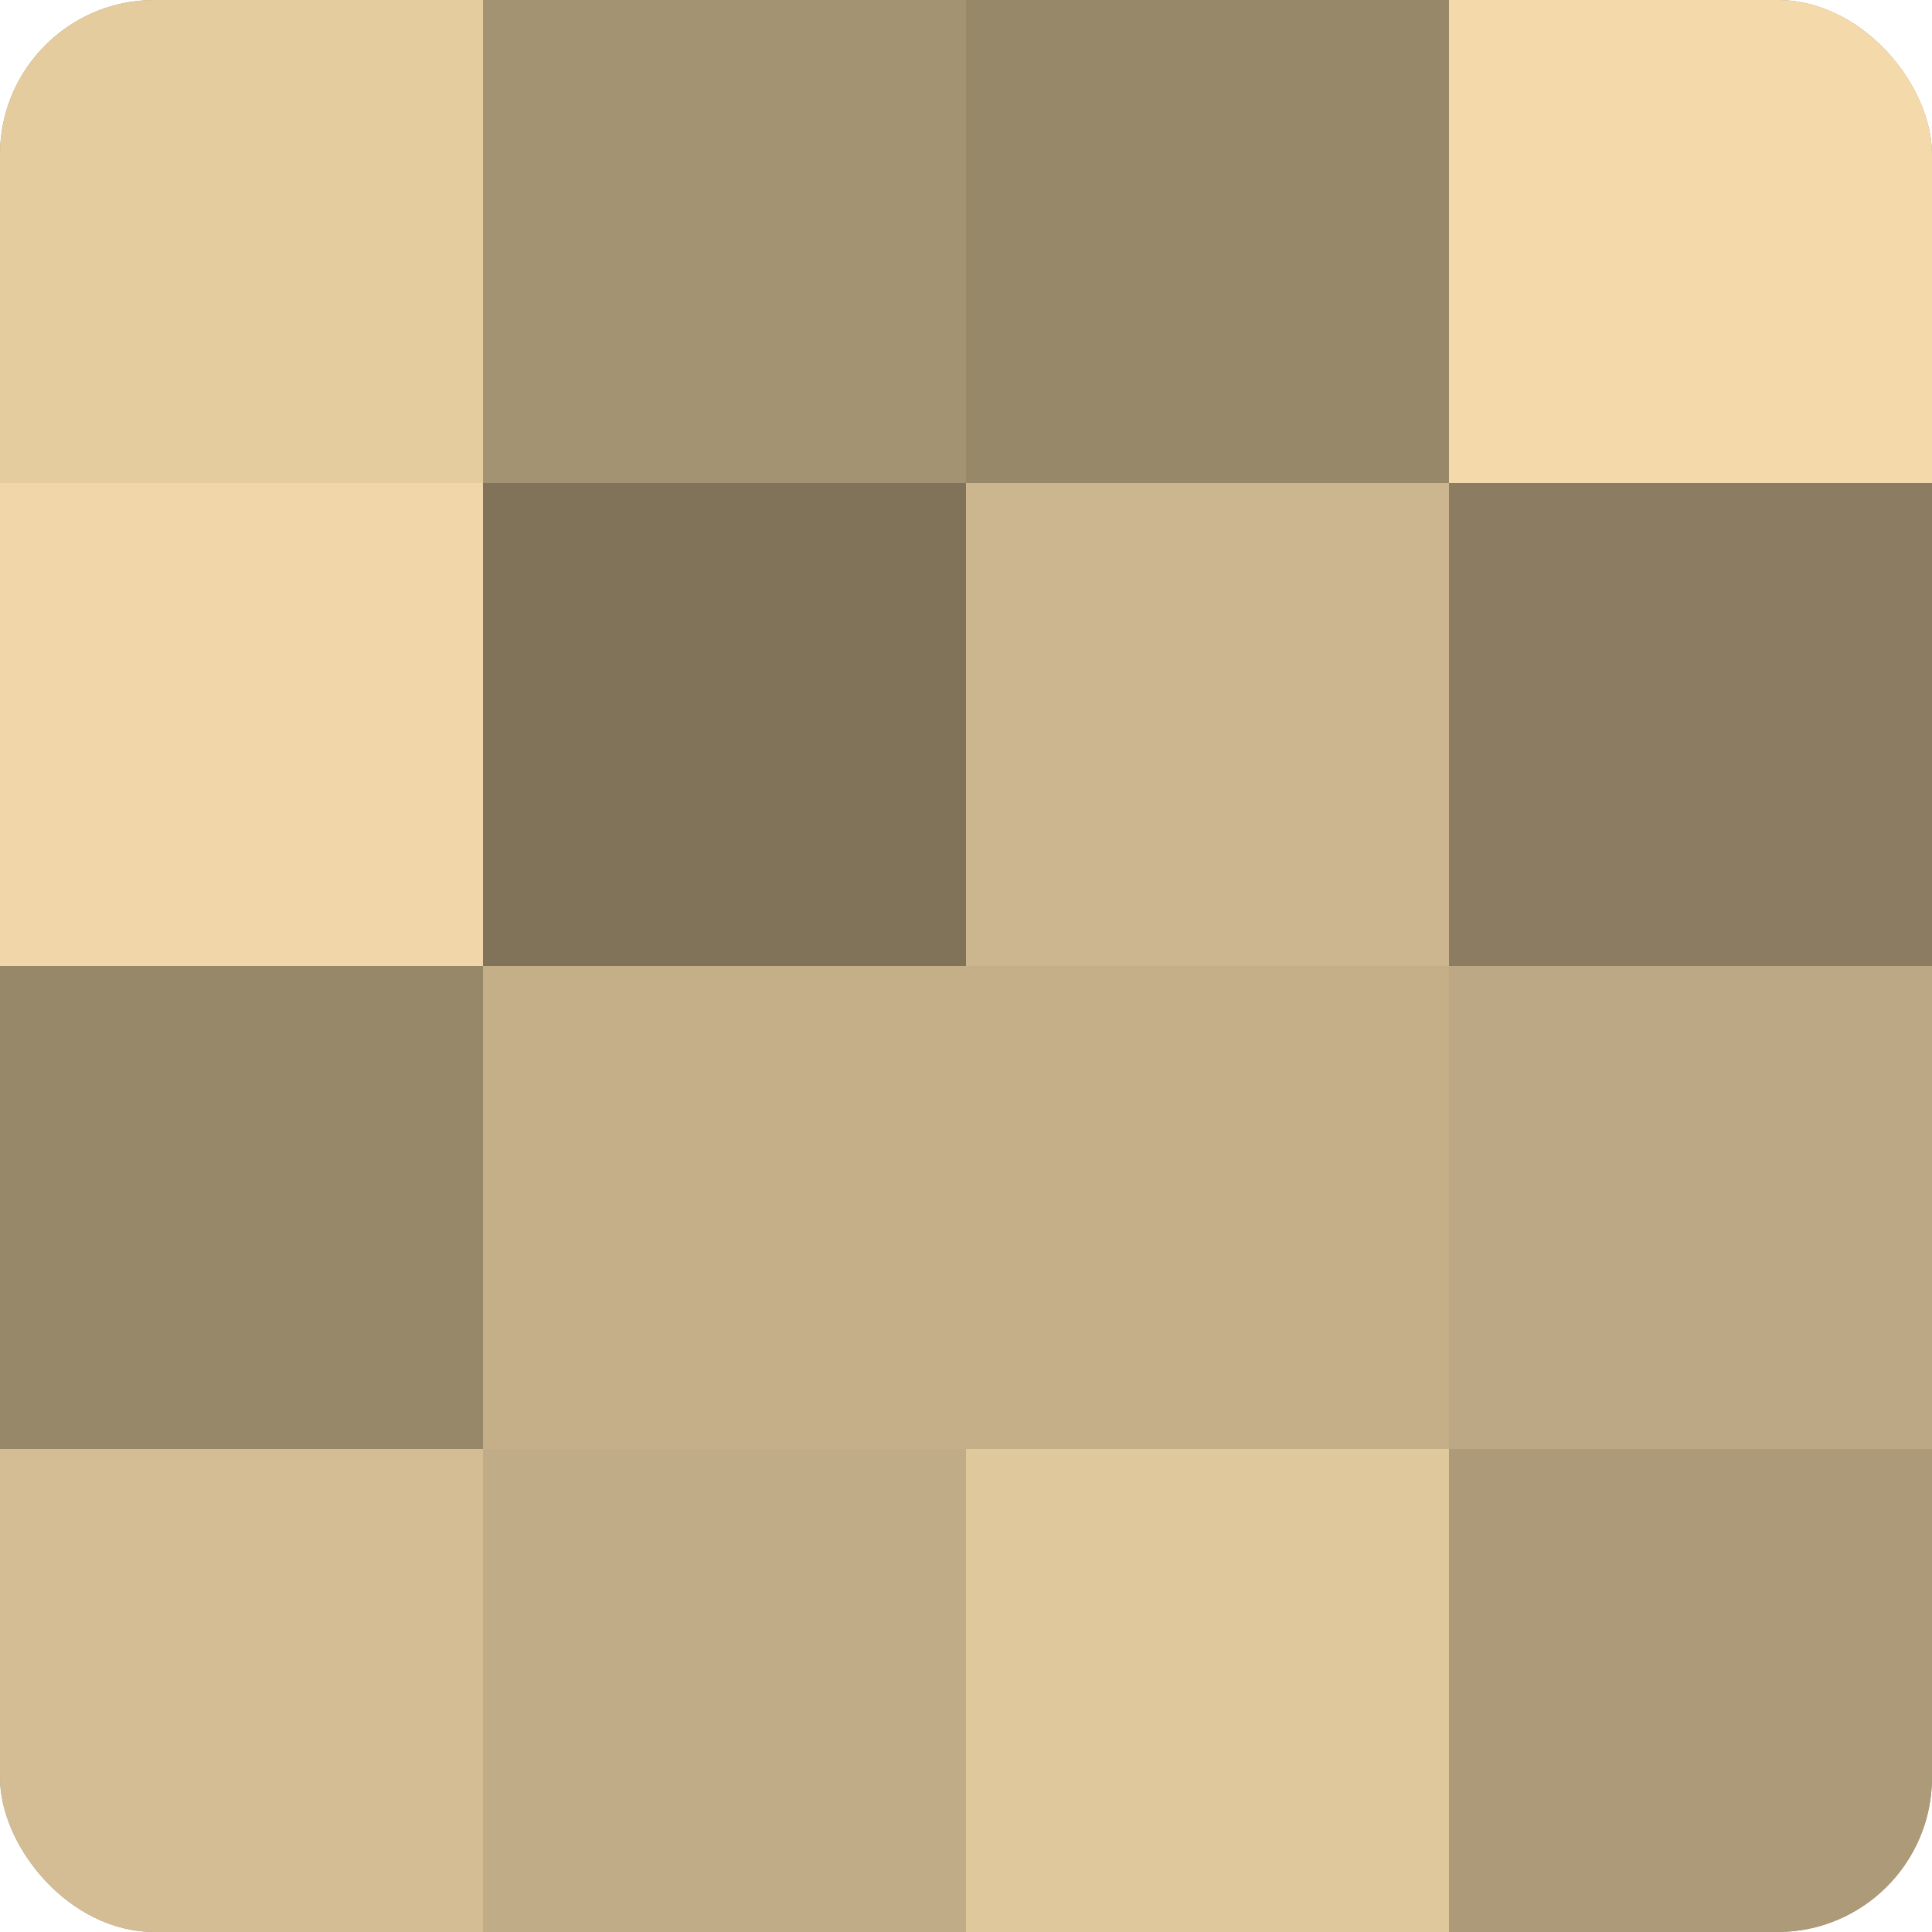
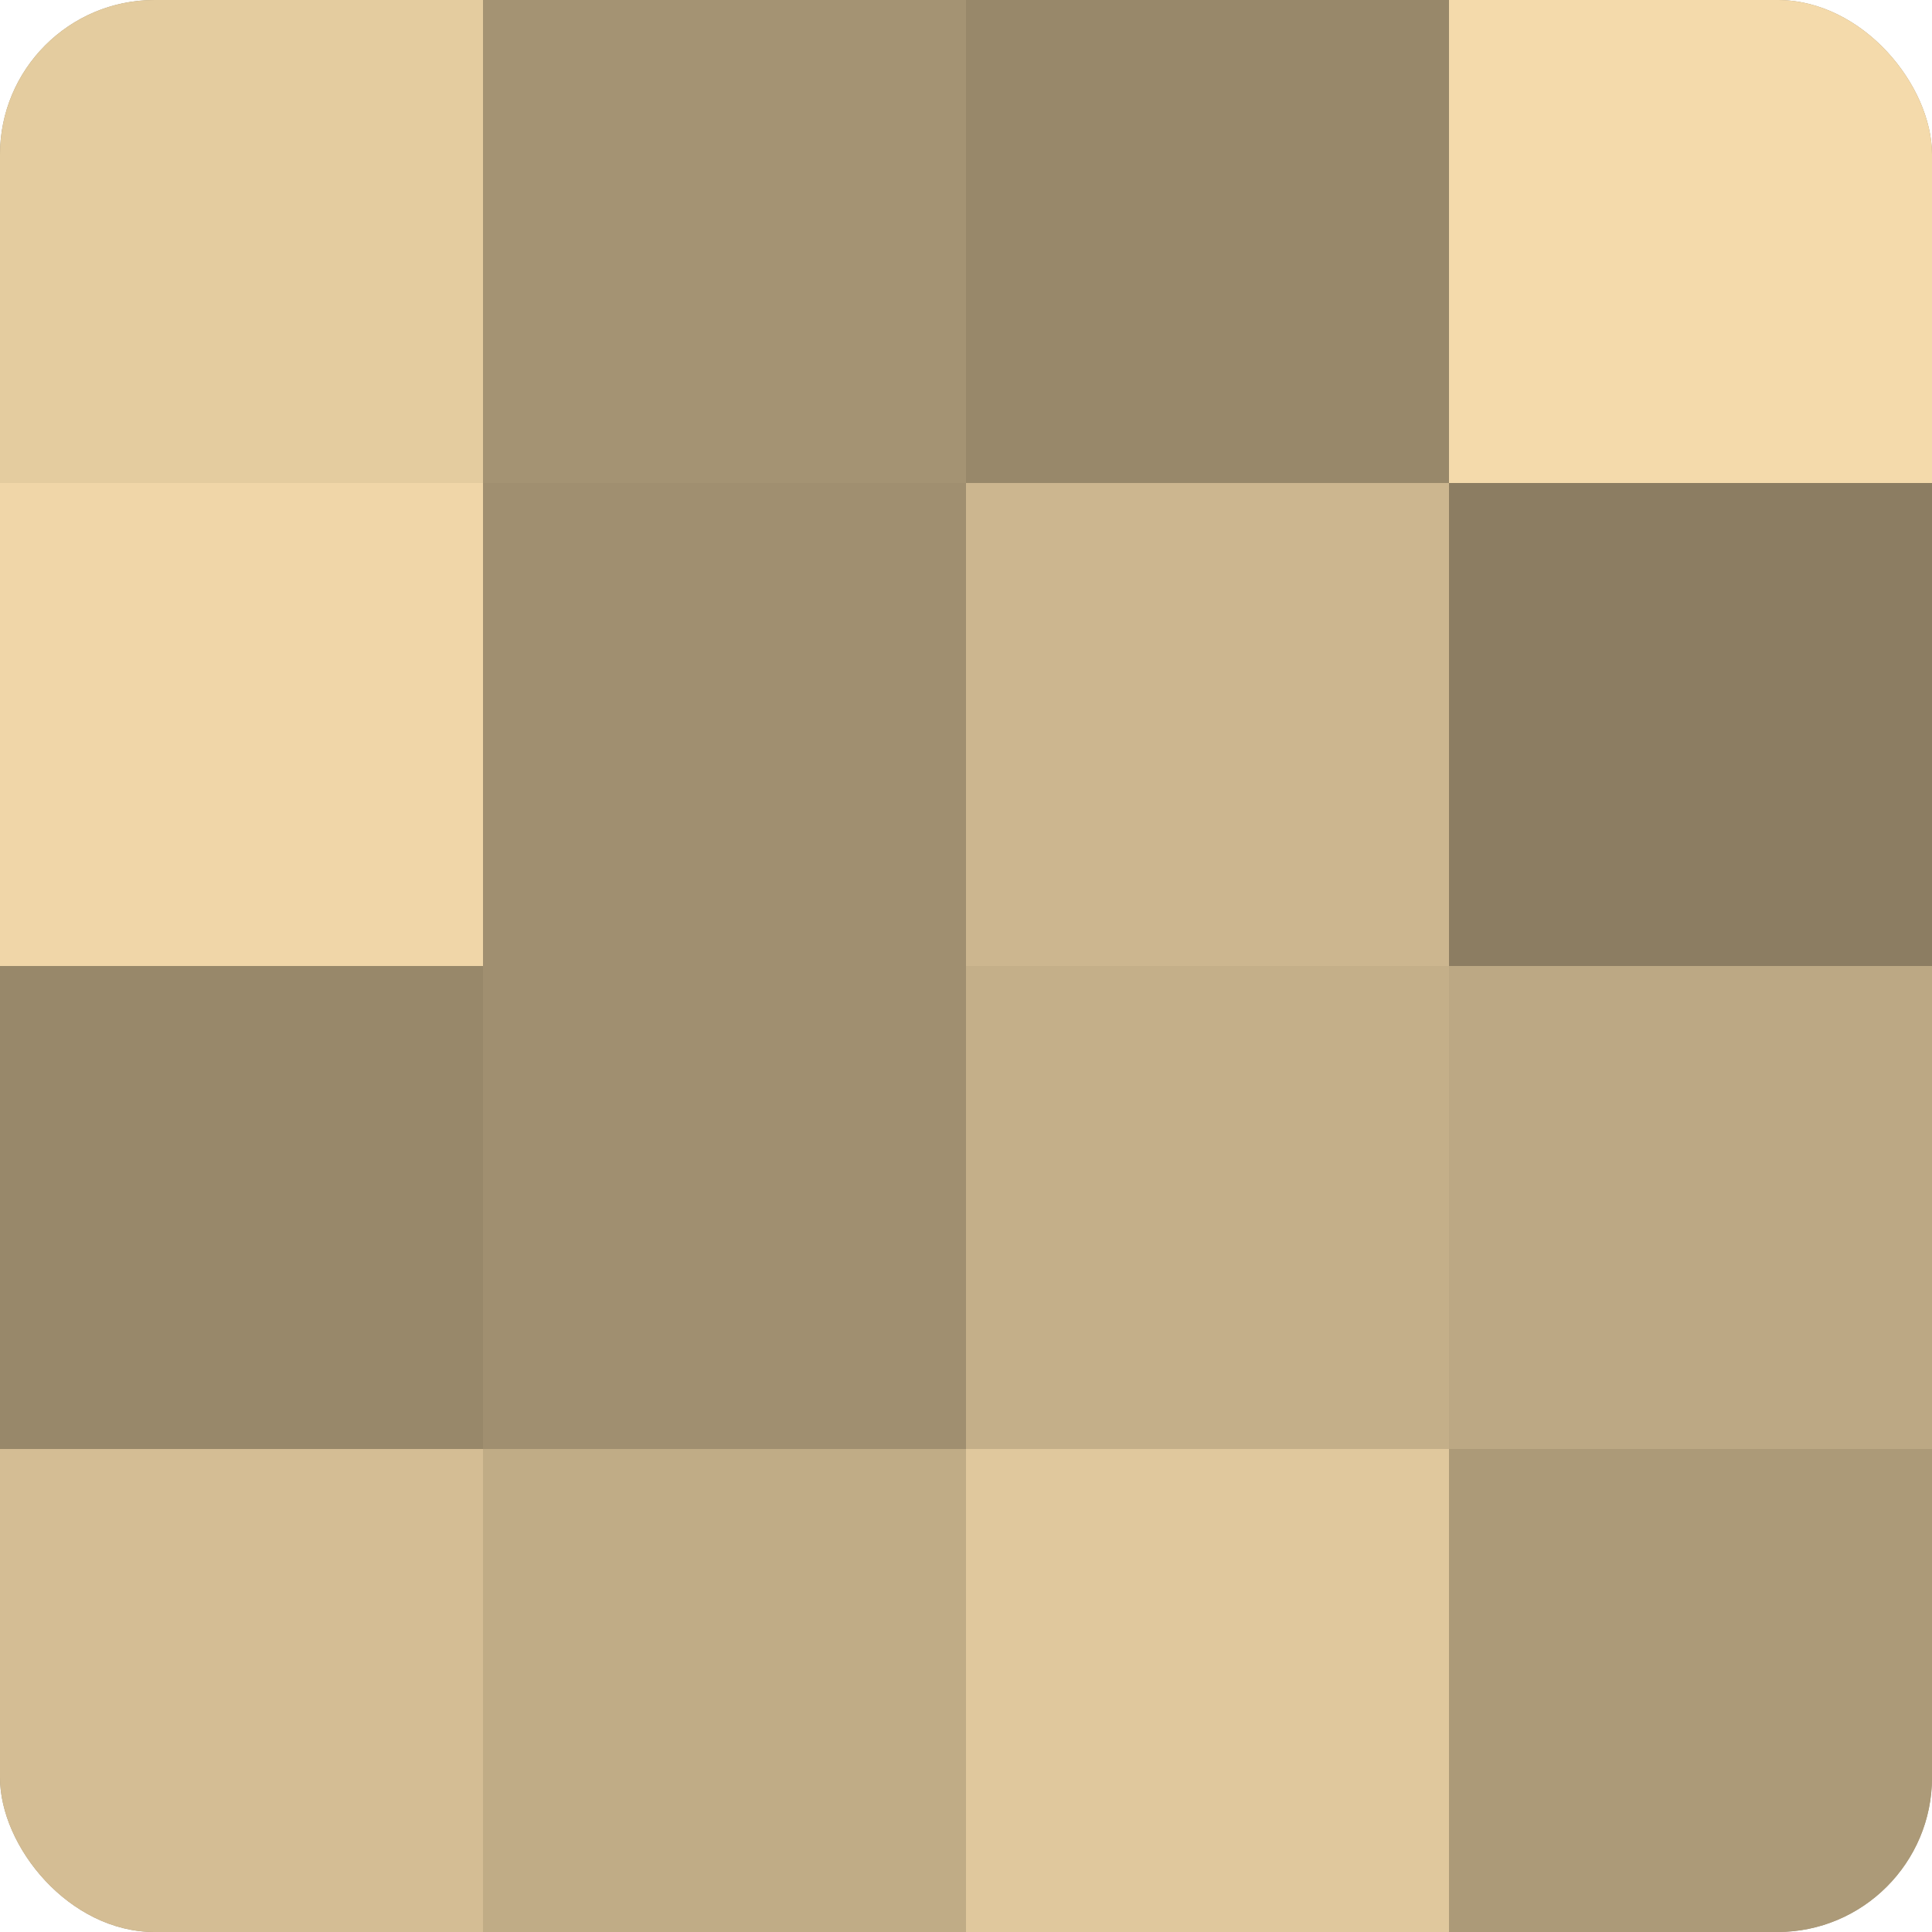
<svg xmlns="http://www.w3.org/2000/svg" width="60" height="60" viewBox="0 0 100 100" preserveAspectRatio="xMidYMid meet">
  <defs>
    <clipPath id="c" width="100" height="100">
      <rect width="100" height="100" rx="8" ry="8" />
    </clipPath>
  </defs>
  <g clip-path="url(#c)">
    <rect width="100" height="100" fill="#a08f70" />
    <rect width="25" height="25" fill="#e4cc9f" />
    <rect y="25" width="25" height="25" fill="#f0d6a8" />
    <rect y="50" width="25" height="25" fill="#98886a" />
    <rect y="75" width="25" height="25" fill="#d4bd94" />
    <rect x="25" width="25" height="25" fill="#a49373" />
-     <rect x="25" y="25" width="25" height="25" fill="#80735a" />
-     <rect x="25" y="50" width="25" height="25" fill="#c4af89" />
    <rect x="25" y="75" width="25" height="25" fill="#c0ac86" />
    <rect x="50" width="25" height="25" fill="#98886a" />
    <rect x="50" y="25" width="25" height="25" fill="#ccb68f" />
    <rect x="50" y="50" width="25" height="25" fill="#c4af89" />
    <rect x="50" y="75" width="25" height="25" fill="#e0c89d" />
    <rect x="75" width="25" height="25" fill="#f4daab" />
    <rect x="75" y="25" width="25" height="25" fill="#8c7d62" />
    <rect x="75" y="50" width="25" height="25" fill="#bca884" />
    <rect x="75" y="75" width="25" height="25" fill="#ac9a78" />
  </g>
</svg>